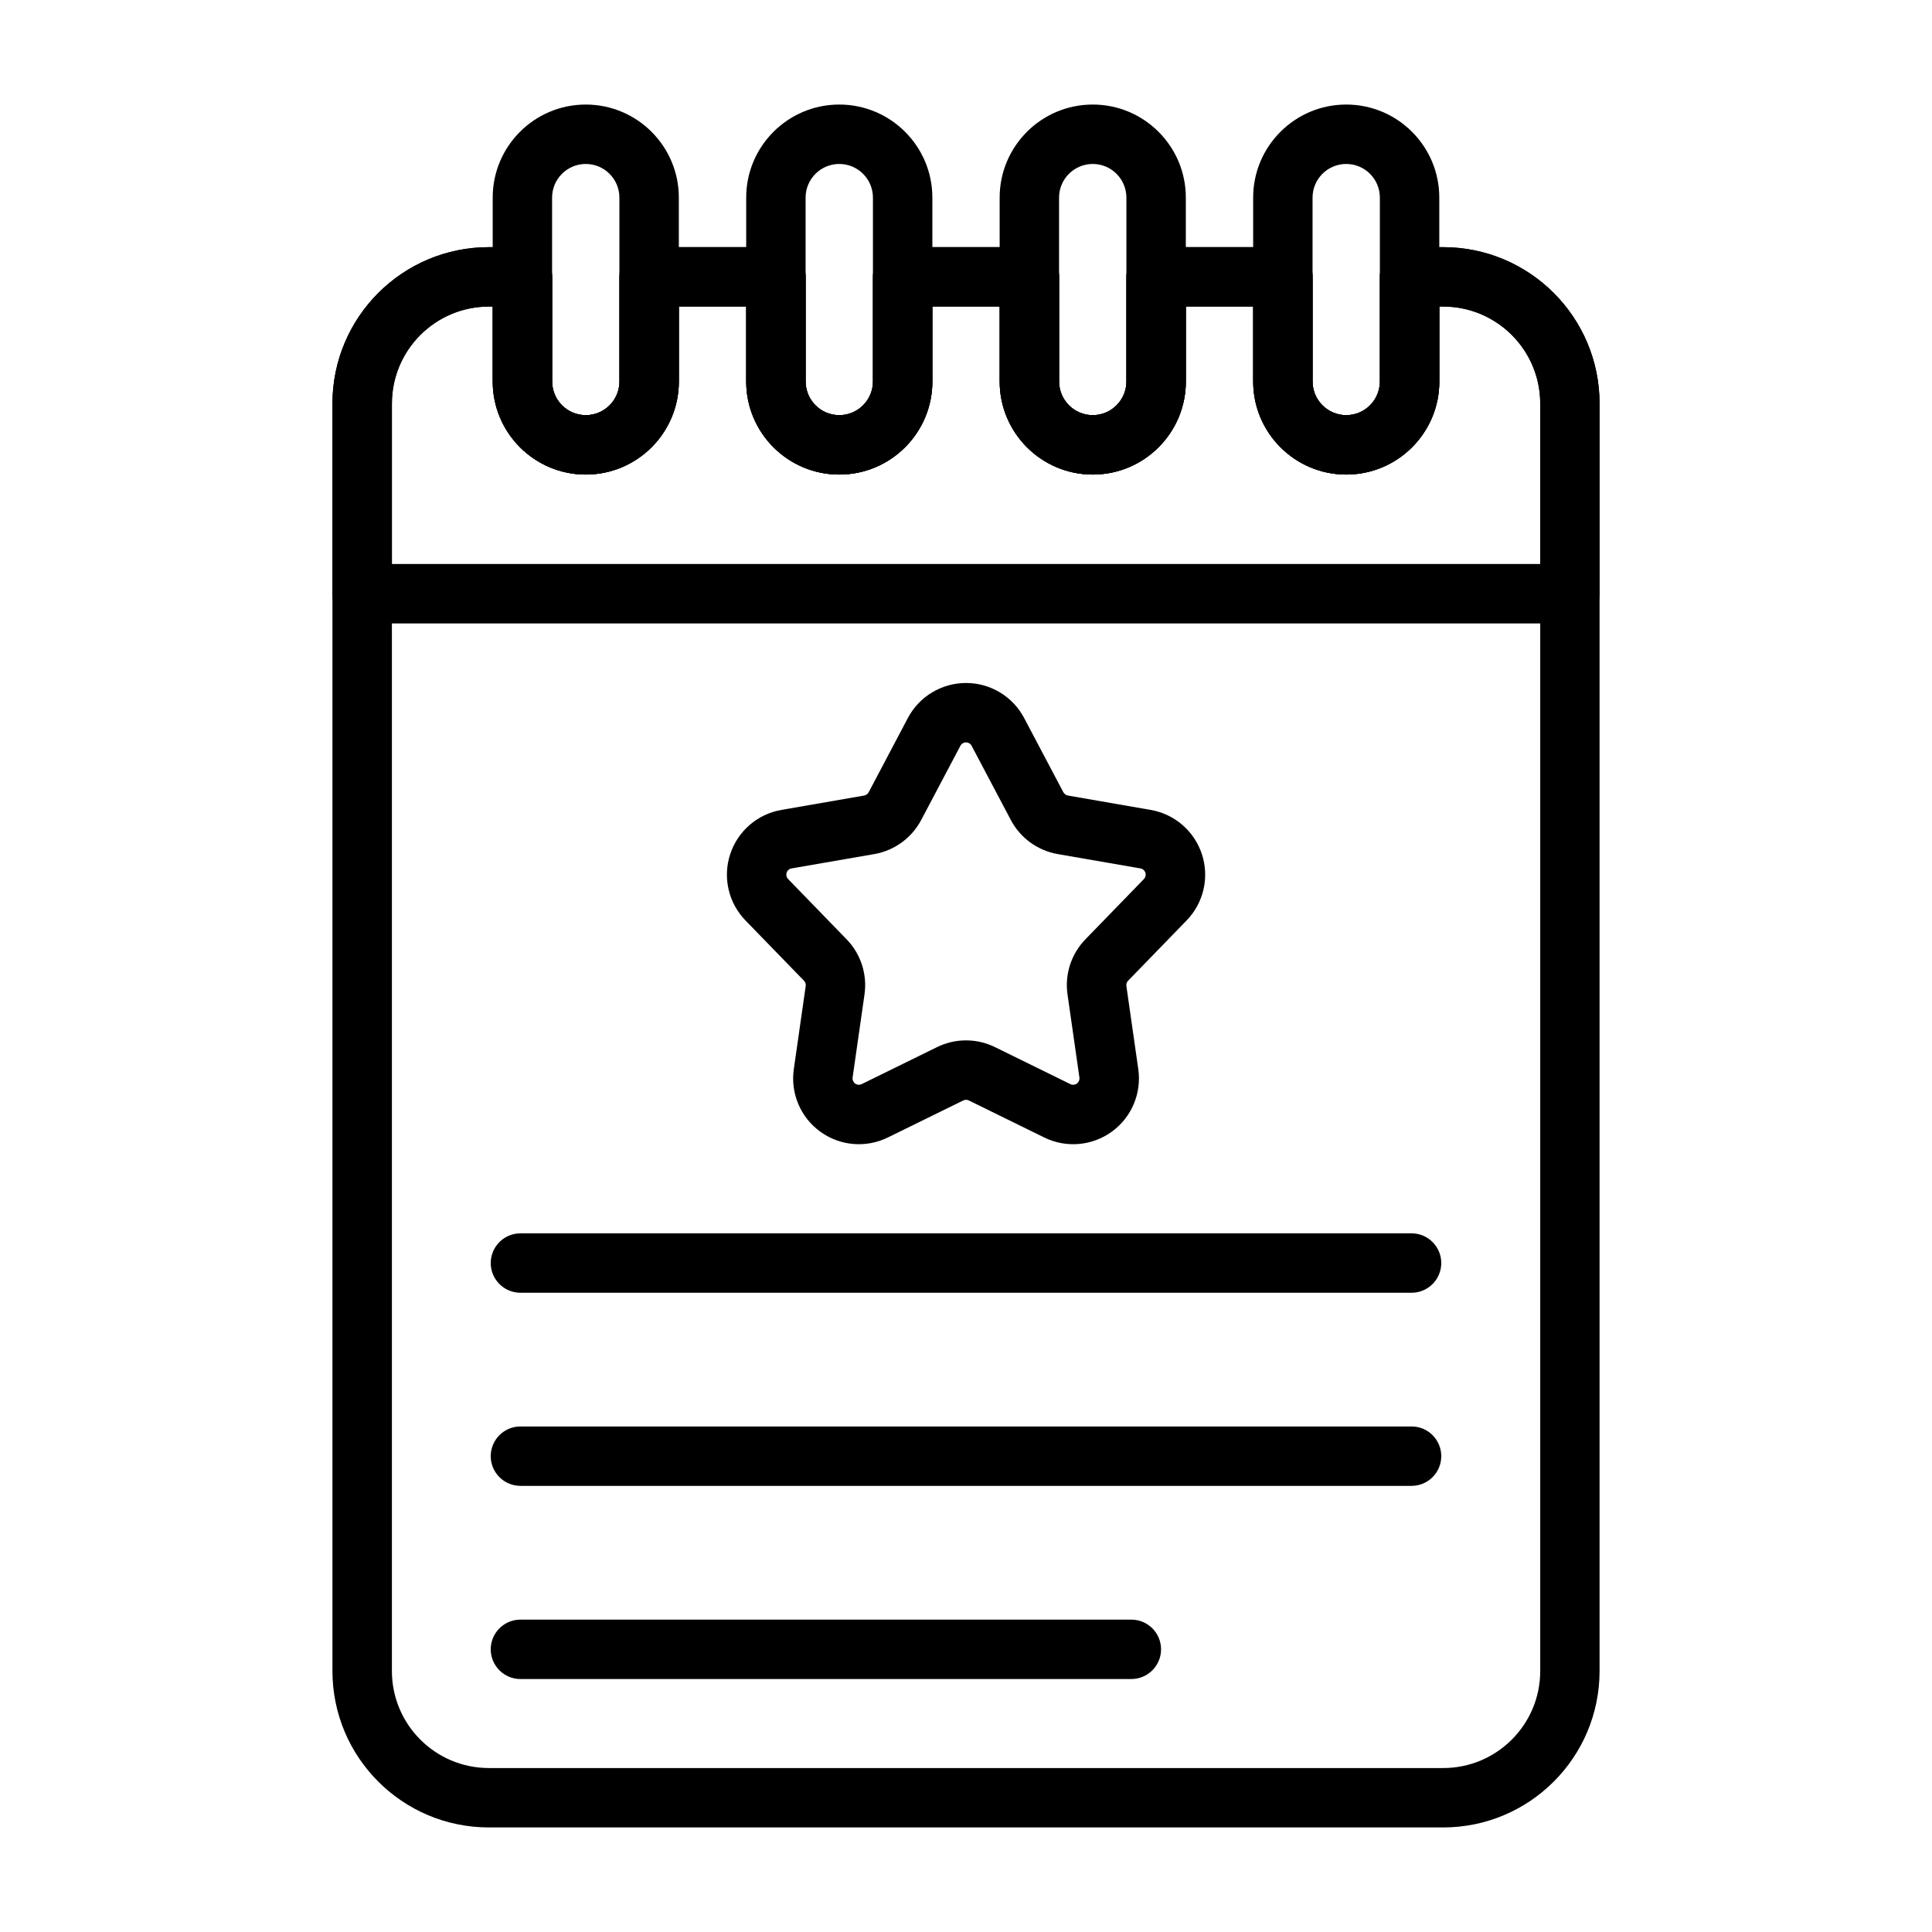
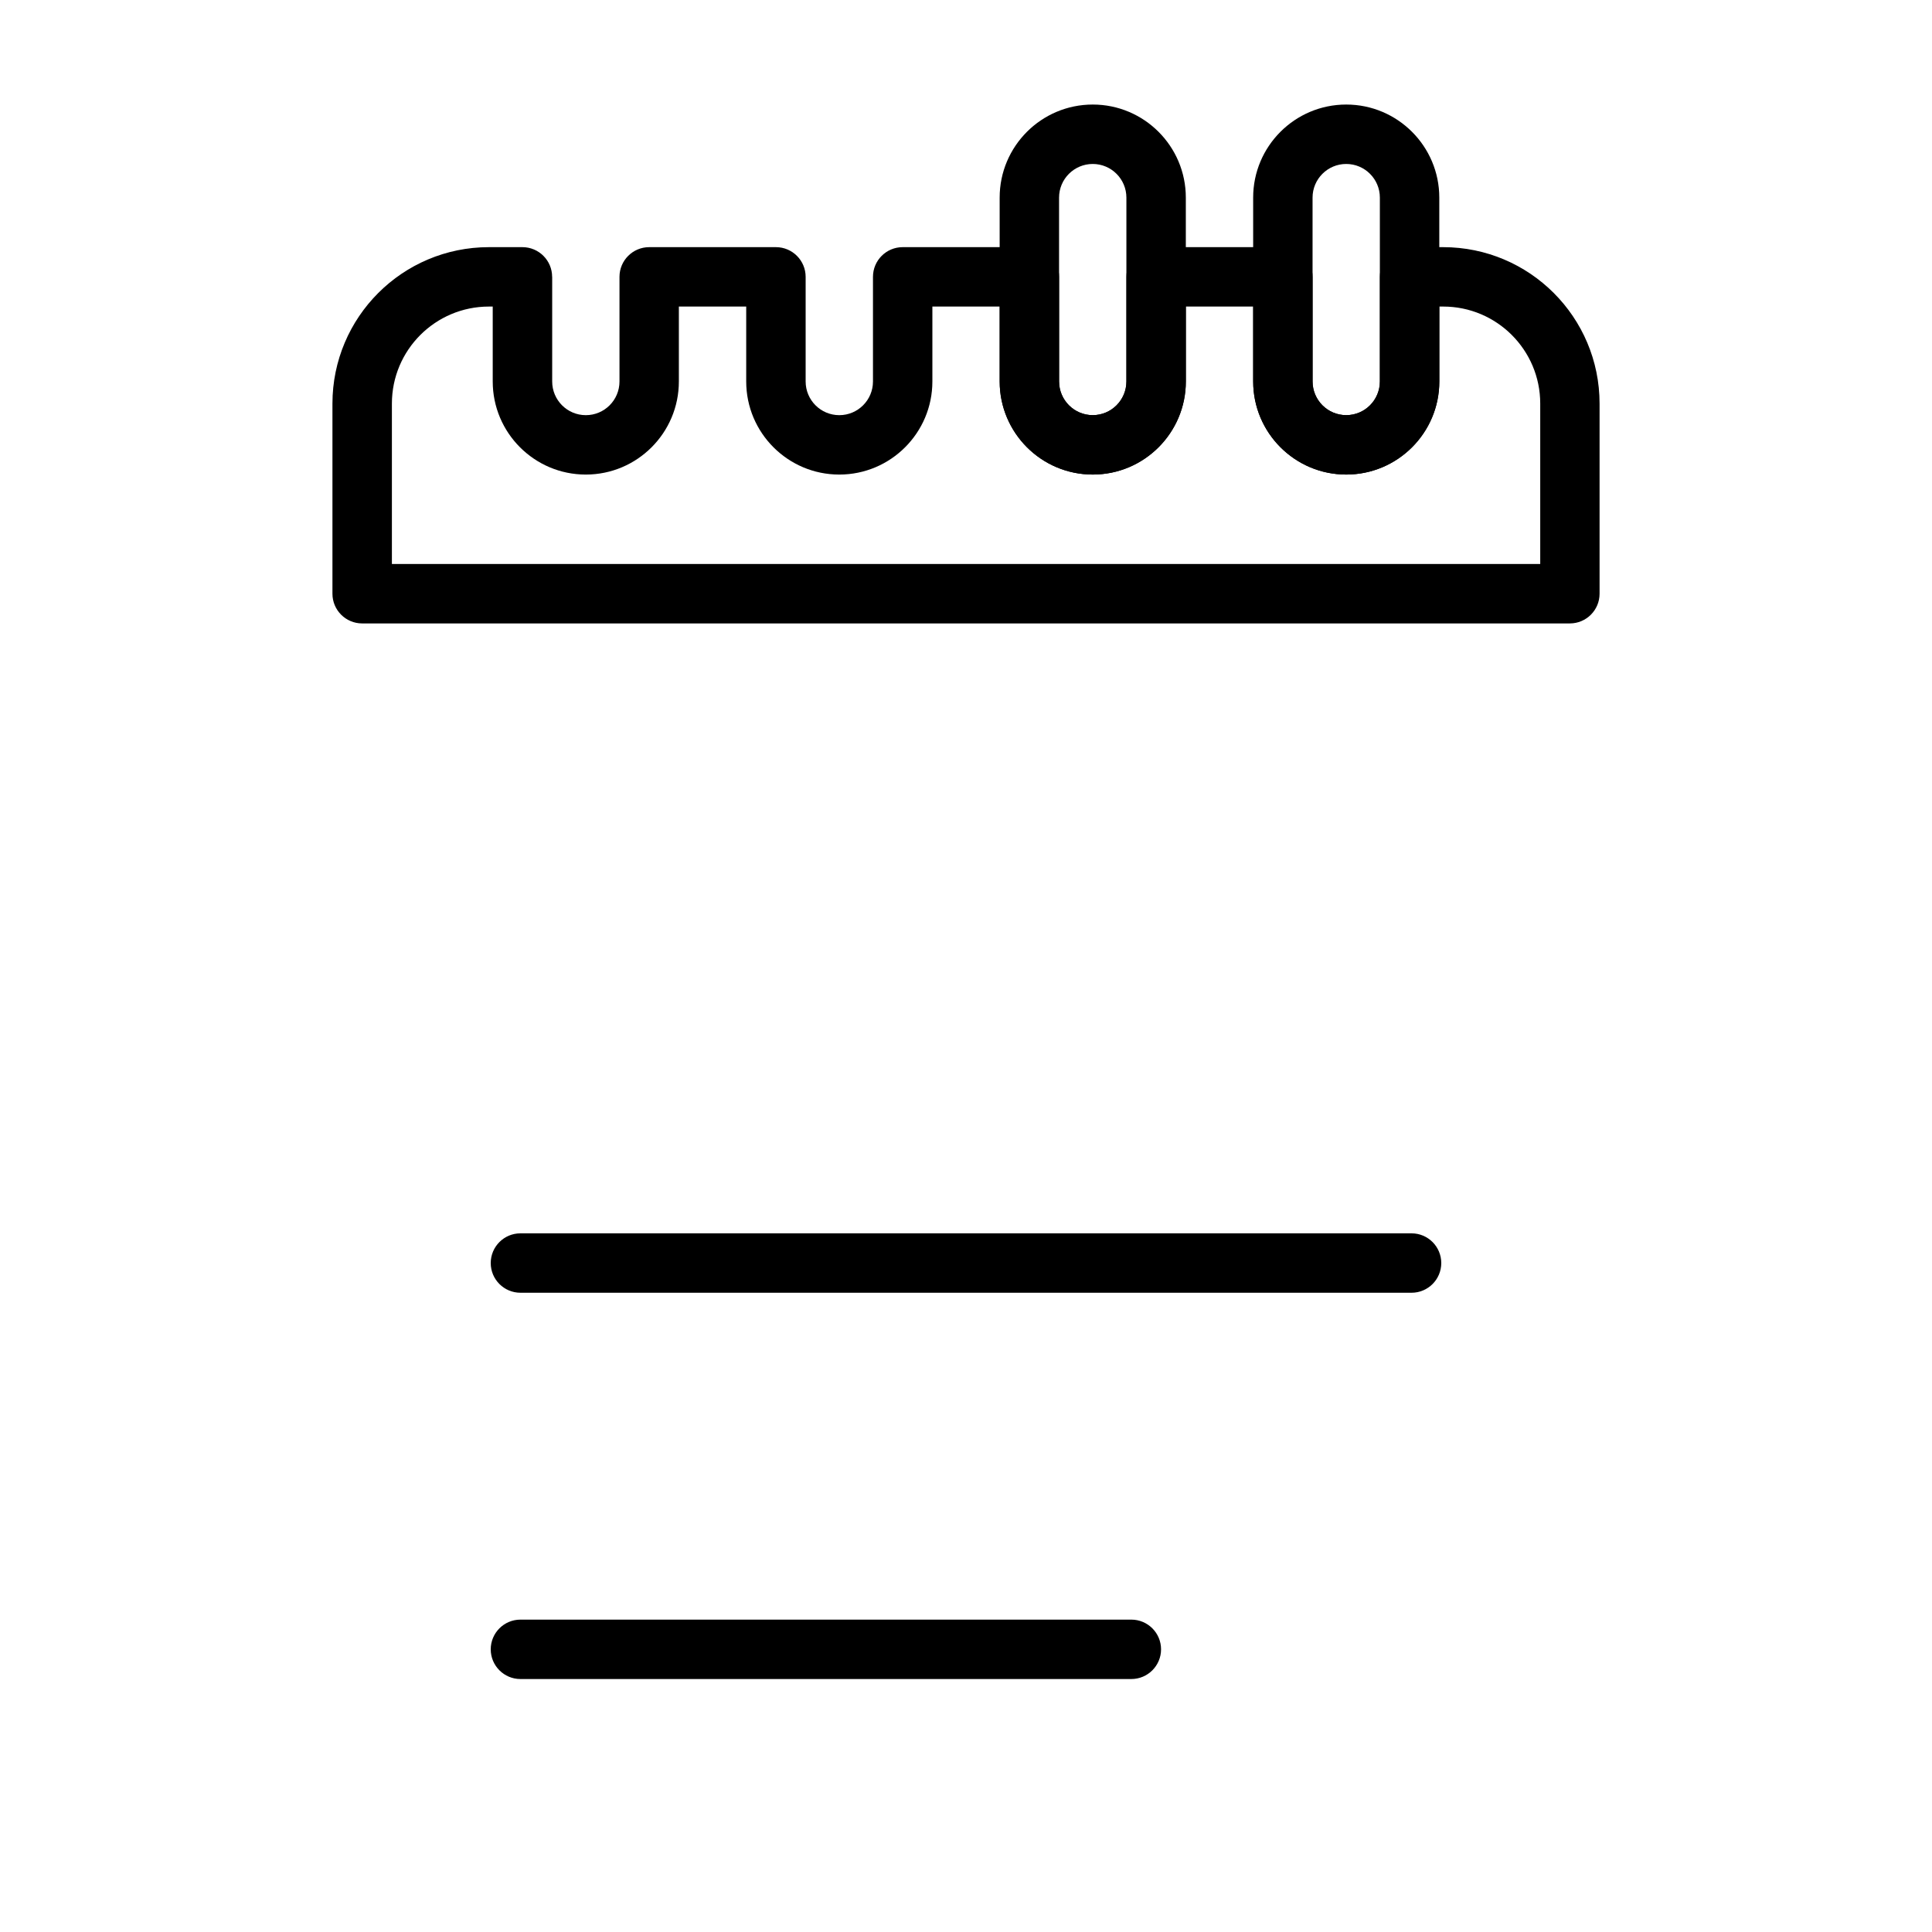
<svg xmlns="http://www.w3.org/2000/svg" fill="#000000" width="800px" height="800px" version="1.1" viewBox="144 144 512 512">
  <g fill-rule="evenodd">
-     <path d="m425.8 353.96-10.391-19.68c-3.016-5.715-8.949-9.281-15.406-9.281-6.453 0-12.391 3.566-15.406 9.281l-10.391 19.68c-0.242 0.457-0.684 0.781-1.195 0.867l-21.93 3.809c-6.359 1.102-11.594 5.637-13.586 11.777-2 6.141-0.434 12.887 4.07 17.523l15.5 15.965c0.363 0.371 0.535 0.891 0.457 1.402l-3.156 22.035c-0.914 6.391 1.777 12.77 7.008 16.562 5.227 3.801 12.121 4.394 17.918 1.543l19.98-9.809c0.465-0.227 1.016-0.227 1.48 0l19.98 9.809c5.793 2.852 12.691 2.258 17.918-1.543 5.227-3.793 7.918-10.172 7.008-16.562l-3.156-22.027c-0.078-0.52 0.094-1.039 0.457-1.41l15.5-15.965c4.504-4.637 6.07-11.383 4.07-17.523-1.992-6.141-7.227-10.676-13.586-11.777l-21.93-3.809c-0.512-0.086-0.953-0.41-1.195-0.867zm-24.316-12.328 10.398 19.68c2.519 4.769 7.109 8.102 12.422 9.027l21.93 3.801c0.613 0.109 1.117 0.543 1.309 1.133 0.188 0.59 0.039 1.242-0.395 1.684l-15.5 15.973c-3.762 3.863-5.512 9.266-4.746 14.602l3.156 22.035c0.086 0.613-0.172 1.227-0.676 1.59-0.504 0.371-1.164 0.426-1.723 0.148l-19.98-9.809c-4.84-2.379-10.508-2.379-15.352 0l-19.98 9.809c-0.559 0.277-1.219 0.219-1.723-0.148-0.504-0.363-0.762-0.977-0.676-1.59l3.156-22.035c0.762-5.336-0.984-10.738-4.746-14.602l-15.5-15.973c-0.434-0.441-0.582-1.094-0.395-1.684s0.691-1.023 1.309-1.133l21.93-3.801c5.312-0.93 9.902-4.258 12.422-9.027l10.398-19.68c0.293-0.551 0.859-0.891 1.48-0.891s1.188 0.34 1.48 0.891z" />
-     <path d="m274.57 196.37v48.719c0 13.617 11.051 24.672 24.664 24.672 13.609 0 24.664-11.051 24.664-24.672v-48.719c0-13.609-11.051-24.664-24.664-24.664-13.609 0-24.664 11.051-24.664 24.664zm15.742 0c0-4.922 3.992-8.918 8.918-8.918 4.93 0 8.918 4 8.918 8.918v48.719c0 4.93-3.992 8.926-8.918 8.926-4.93 0-8.918-4-8.918-8.926v-48.719z" />
-     <path d="m341.75 196.37v48.719c0 13.617 11.051 24.672 24.664 24.672 13.617 0 24.672-11.051 24.672-24.672v-48.719c0-13.609-11.051-24.664-24.672-24.664-13.609 0-24.664 11.051-24.664 24.664zm15.742 0c0-4.922 4-8.918 8.918-8.918 4.93 0 8.926 4 8.926 8.918v48.719c0 4.93-4 8.926-8.926 8.926-4.922 0-8.918-4-8.918-8.926z" />
    <path d="m408.92 196.37v48.719c0 13.617 11.051 24.672 24.672 24.672 13.609 0 24.664-11.051 24.664-24.672v-48.719c0-13.609-11.051-24.664-24.664-24.664-13.617 0-24.672 11.051-24.672 24.664zm15.742 0c0-4.922 4-8.918 8.926-8.918 4.922 0 8.918 4 8.918 8.918v48.719c0 4.93-4 8.926-8.918 8.926-4.93 0-8.926-4-8.926-8.926v-48.719z" />
    <path d="m476.1 196.37v48.719c0 13.617 11.051 24.672 24.664 24.672 13.609 0 24.664-11.051 24.664-24.672v-48.719c0-13.609-11.051-24.664-24.664-24.664-13.609 0-24.664 11.051-24.664 24.664zm15.742 0c0-4.922 3.992-8.918 8.918-8.918 4.93 0 8.918 4 8.918 8.918v48.719c0 4.93-3.992 8.926-8.918 8.926-4.93 0-8.918-4-8.918-8.926v-48.719z" />
    <path d="m290.32 217.37c0-4.344-3.527-7.871-7.871-7.871h-8.887c-22.898 0-41.461 18.562-41.461 41.461v50.383c0 4.344 3.527 7.871 7.871 7.871h320.06c4.344 0 7.871-3.527 7.871-7.871v-50.383c0-22.898-18.562-41.461-41.461-41.461h-8.887c-4.344 0-7.871 3.527-7.871 7.871v27.727c0 4.93-3.992 8.926-8.918 8.926-4.93 0-8.918-4-8.918-8.926v-27.727c0-4.344-3.527-7.871-7.871-7.871h-33.59c-4.344 0-7.871 3.527-7.871 7.871v27.727c0 4.93-4 8.926-8.918 8.926-4.93 0-8.926-4-8.926-8.926v-27.727c0-4.344-3.519-7.871-7.871-7.871h-33.582c-4.352 0-7.871 3.527-7.871 7.871v27.727c0 4.93-4 8.926-8.926 8.926-4.922 0-8.918-4-8.918-8.926v-27.727c0-4.344-3.527-7.871-7.871-7.871h-33.59c-4.344 0-7.871 3.527-7.871 7.871v27.727c0 4.93-3.992 8.926-8.918 8.926-4.93 0-8.918-4-8.918-8.926v-27.727zm-15.742 7.871v19.852c0 13.617 11.051 24.672 24.664 24.672 13.609 0 24.664-11.051 24.664-24.672v-19.852h17.848v19.852c0 13.617 11.051 24.672 24.664 24.672 13.617 0 24.672-11.051 24.672-24.672v-19.852h17.84v19.852c0 13.617 11.051 24.672 24.672 24.672 13.609 0 24.664-11.051 24.664-24.672v-19.852h17.848v19.852c0 13.617 11.051 24.672 24.664 24.672 13.609 0 24.664-11.051 24.664-24.672v-19.852h1.016c14.199 0 25.719 11.516 25.719 25.719v42.508h-304.32v-42.508c0-14.199 11.516-25.719 25.719-25.719h1.016z" />
-     <path d="m290.32 217.37c0-4.344-3.527-7.871-7.871-7.871h-8.887c-22.898 0-41.461 18.562-41.461 41.461v335.87c0 22.898 18.562 41.461 41.461 41.461h252.88c22.898 0 41.461-18.562 41.461-41.461v-335.87c0-22.898-18.562-41.461-41.461-41.461h-8.887c-4.344 0-7.871 3.527-7.871 7.871v27.727c0 4.93-3.992 8.926-8.918 8.926-4.93 0-8.918-4-8.918-8.926v-27.727c0-4.344-3.527-7.871-7.871-7.871h-33.59c-4.344 0-7.871 3.527-7.871 7.871v27.727c0 4.93-4 8.926-8.918 8.926-4.93 0-8.926-4-8.926-8.926v-27.727c0-4.344-3.519-7.871-7.871-7.871h-33.582c-4.352 0-7.871 3.527-7.871 7.871v27.727c0 4.93-4 8.926-8.926 8.926-4.922 0-8.918-4-8.918-8.926v-27.727c0-4.344-3.527-7.871-7.871-7.871h-33.59c-4.344 0-7.871 3.527-7.871 7.871v27.727c0 4.93-3.992 8.926-8.918 8.926-4.93 0-8.918-4-8.918-8.926v-27.727zm-15.742 7.871v19.852c0 13.617 11.051 24.672 24.664 24.672 13.609 0 24.664-11.051 24.664-24.672v-19.852h17.848v19.852c0 13.617 11.051 24.672 24.664 24.672 13.617 0 24.672-11.051 24.672-24.672v-19.852h17.84v19.852c0 13.617 11.051 24.672 24.672 24.672 13.609 0 24.664-11.051 24.664-24.672v-19.852h17.848v19.852c0 13.617 11.051 24.672 24.664 24.672 13.609 0 24.664-11.051 24.664-24.672v-19.852h1.016c14.199 0 25.719 11.516 25.719 25.719v335.87c0 14.199-11.516 25.719-25.719 25.719h-252.88c-14.199 0-25.719-11.516-25.719-25.719v-335.87c0-14.199 11.516-25.719 25.719-25.719h1.016z" />
    <path d="m281.92 486.59h236.16c4.344 0 7.871-3.527 7.871-7.871s-3.527-7.871-7.871-7.871h-236.16c-4.344 0-7.871 3.527-7.871 7.871s3.527 7.871 7.871 7.871z" />
-     <path d="m281.92 537.77h236.16c4.344 0 7.871-3.527 7.871-7.871s-3.527-7.871-7.871-7.871h-236.16c-4.344 0-7.871 3.527-7.871 7.871s3.527 7.871 7.871 7.871z" />
-     <path d="m281.92 588.96h161.9c4.344 0 7.871-3.527 7.871-7.871s-3.527-7.871-7.871-7.871h-161.9c-4.344 0-7.871 3.527-7.871 7.871s3.527 7.871 7.871 7.871z" />
+     <path d="m281.92 588.96h161.9c4.344 0 7.871-3.527 7.871-7.871s-3.527-7.871-7.871-7.871h-161.9c-4.344 0-7.871 3.527-7.871 7.871s3.527 7.871 7.871 7.871" />
  </g>
</svg>